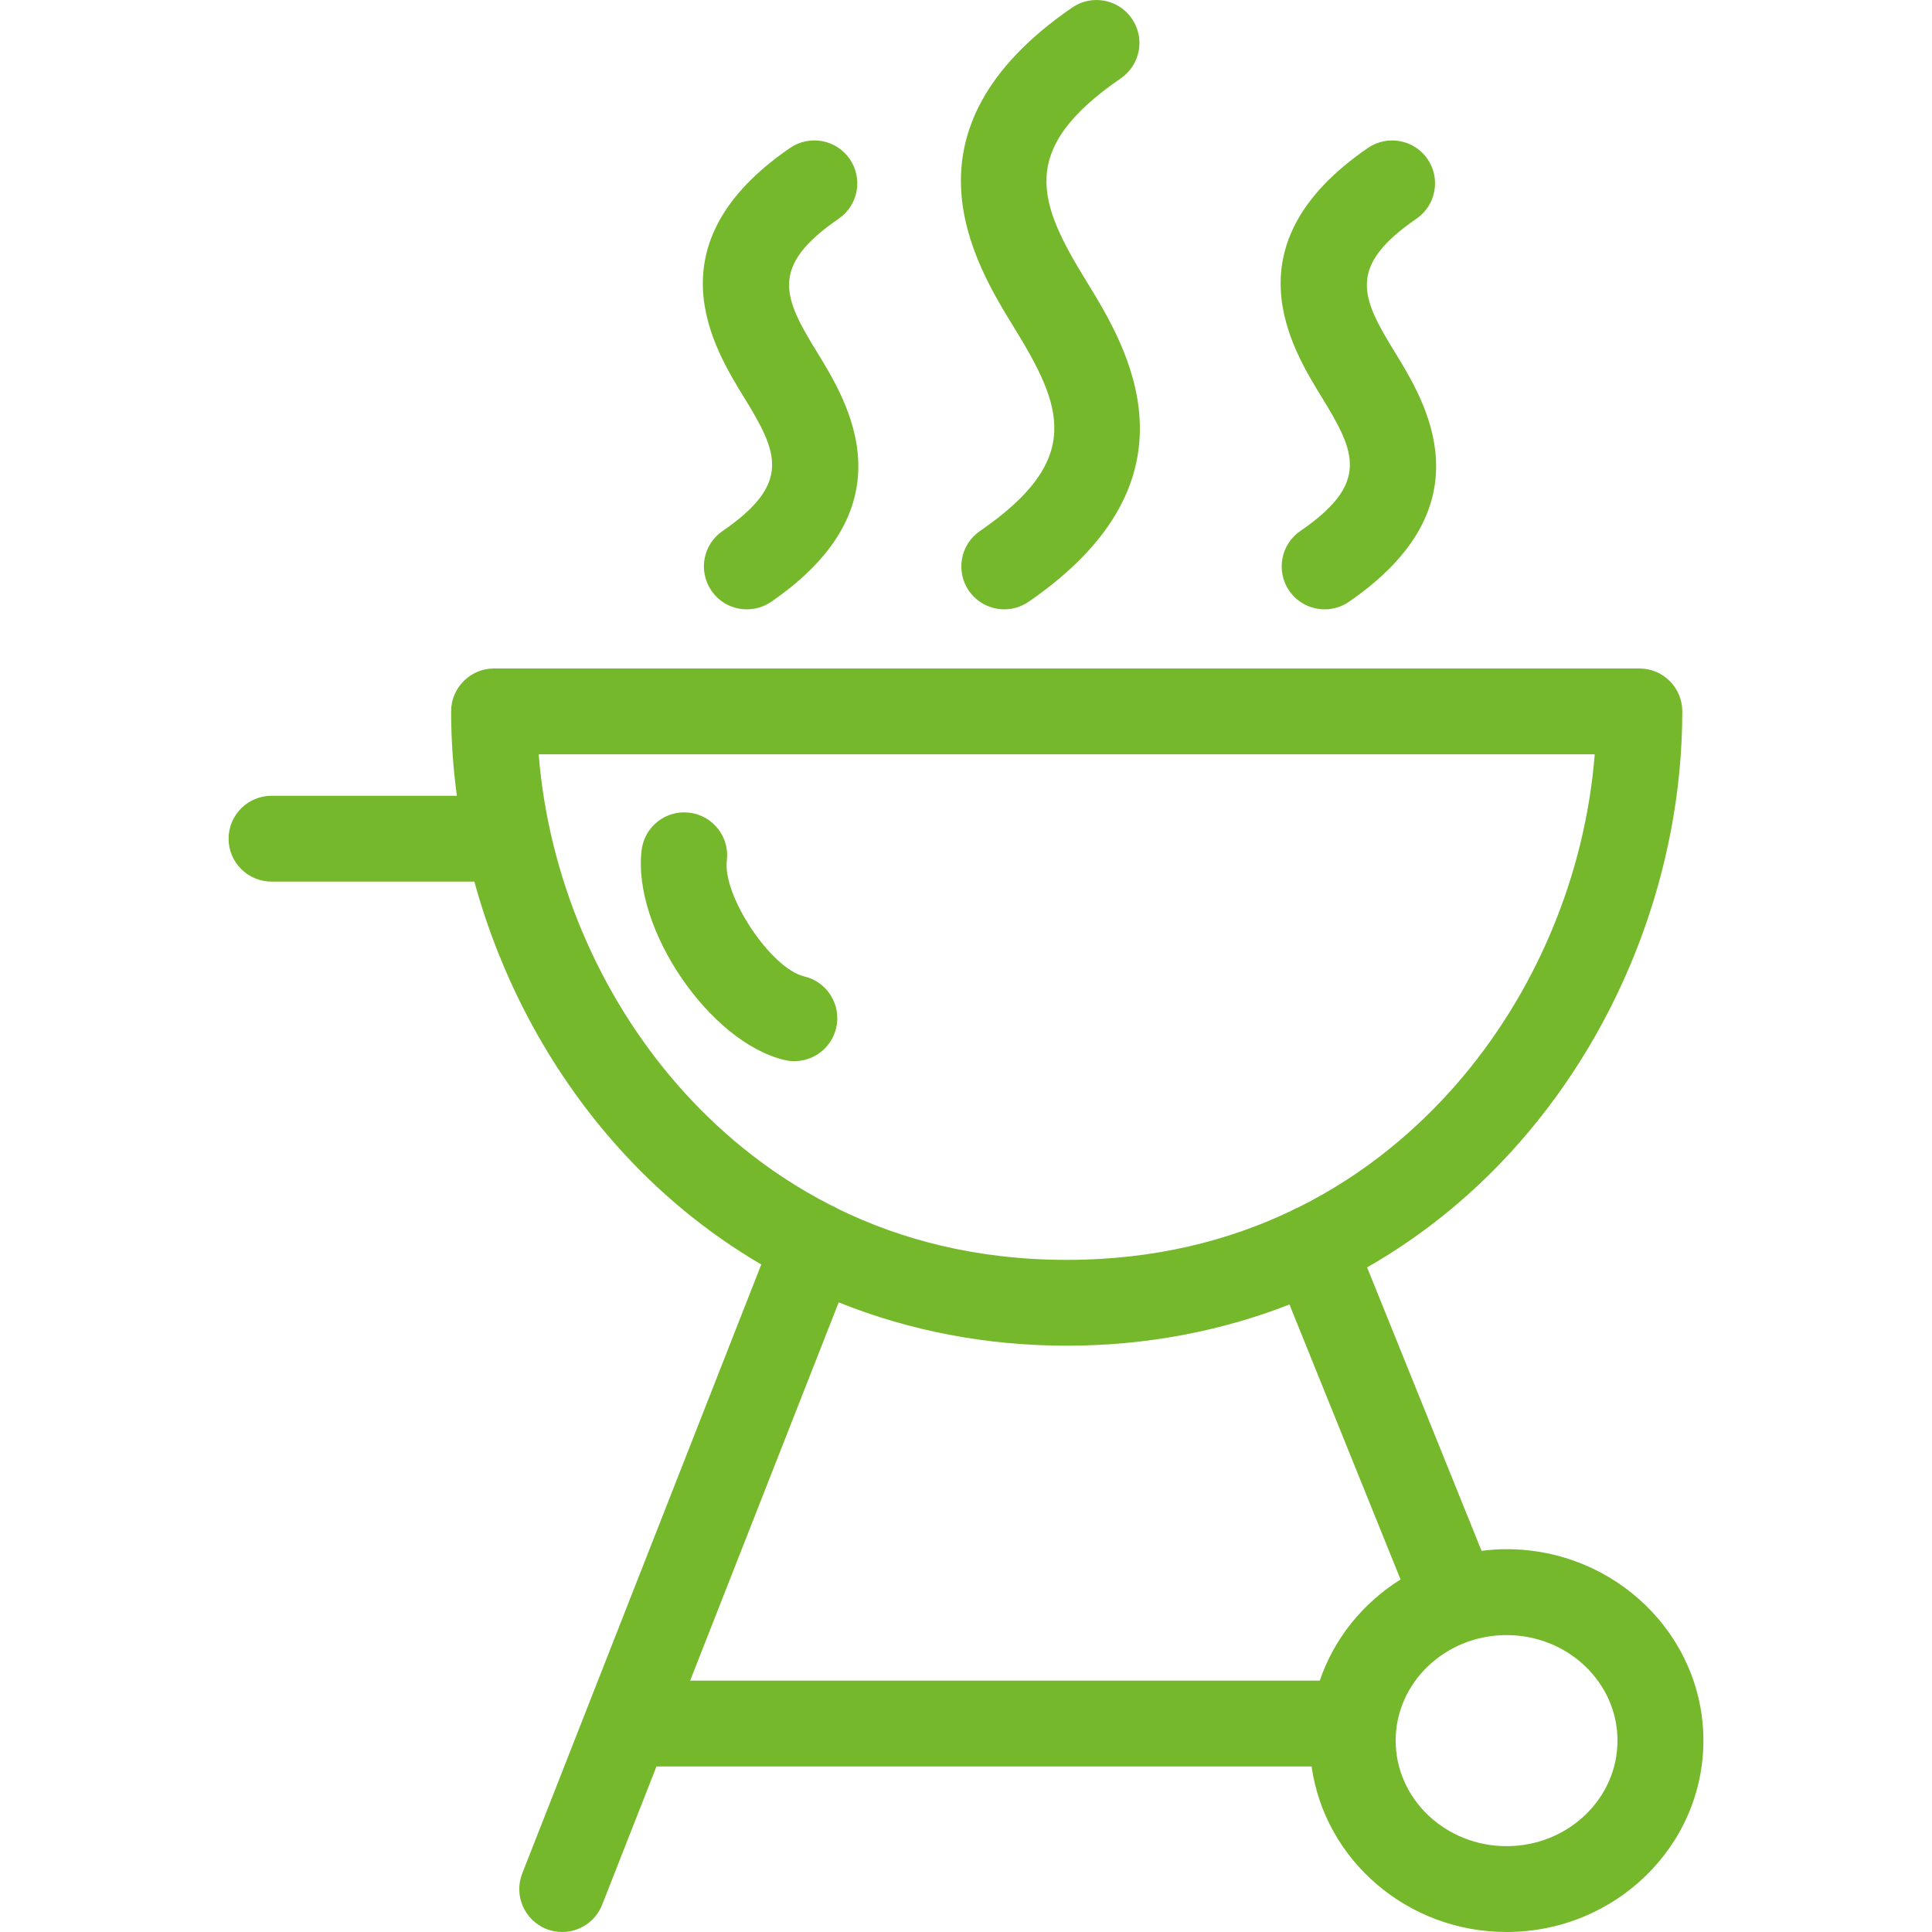
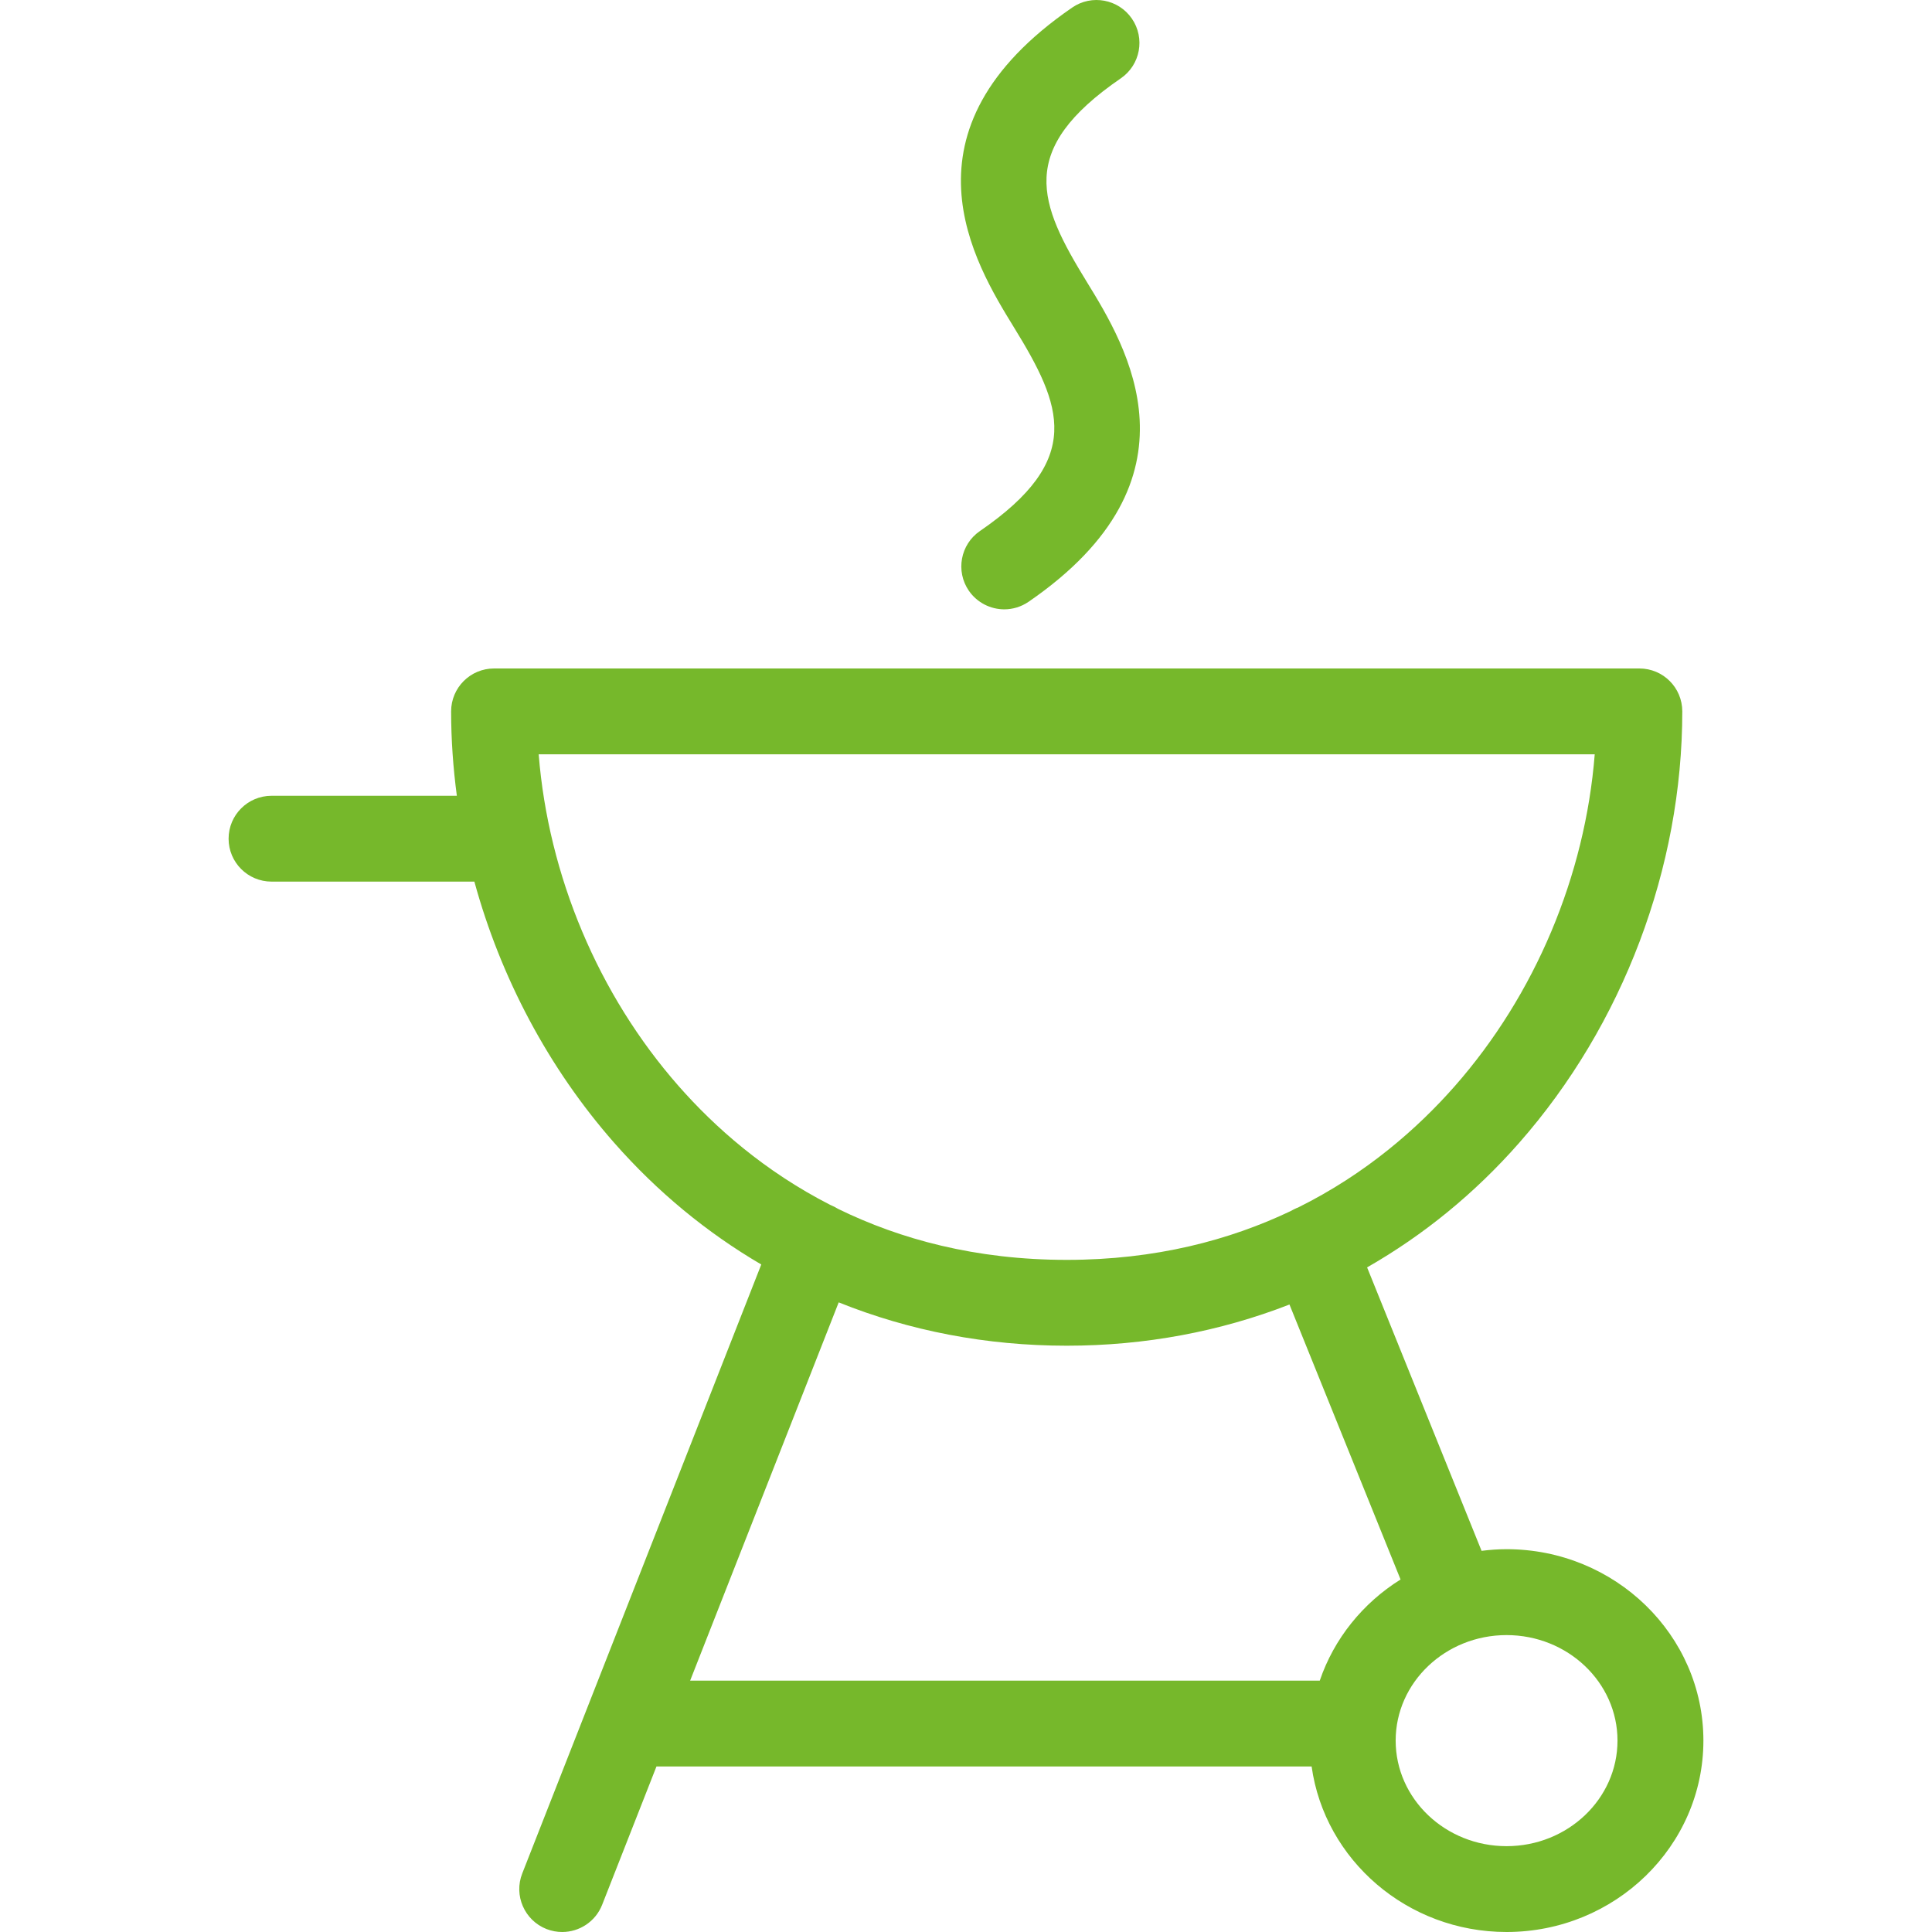
<svg xmlns="http://www.w3.org/2000/svg" width="28" height="28" viewBox="0 0 28 28" fill="none">
  <g clip-path="url(#clip0)">
-     <path d="M12.118 14.9C12.197 14.566 11.991 14.23 11.656 14.151C11.174 14.037 10.472 12.985 10.534 12.471C10.576 12.13 10.333 11.82 9.992 11.778C9.65 11.736 9.341 11.979 9.299 12.32C9.161 13.456 10.283 15.105 11.369 15.362C11.418 15.374 11.466 15.379 11.513 15.379C11.795 15.379 12.05 15.186 12.118 14.9Z" fill="#76B82B" />
    <path d="M21.834 22.452C21.712 22.452 21.591 22.461 21.472 22.476L19.813 18.368C20.63 17.901 21.373 17.296 22.017 16.563C23.52 14.855 24.381 12.575 24.381 10.31C24.381 9.966 24.103 9.688 23.759 9.688H7.16C6.817 9.688 6.538 9.966 6.538 10.31C6.538 10.718 6.567 11.127 6.621 11.533H3.936C3.592 11.533 3.313 11.811 3.313 12.155C3.313 12.499 3.592 12.777 3.936 12.777H6.875C7.256 14.169 7.95 15.481 8.902 16.563C9.527 17.274 10.245 17.865 11.033 18.326L7.569 27.151C7.443 27.47 7.601 27.831 7.92 27.957C7.995 27.986 8.072 28 8.148 28C8.396 28 8.631 27.85 8.727 27.605L9.514 25.601H19.009C19.198 26.954 20.393 28 21.834 28C23.407 28 24.687 26.756 24.687 25.226C24.687 23.697 23.407 22.452 21.834 22.452ZM9.837 15.742C8.669 14.414 7.947 12.689 7.807 10.932H23.112C22.973 12.689 22.251 14.414 21.083 15.742C20.553 16.344 19.806 17.008 18.809 17.502C18.804 17.504 18.799 17.505 18.794 17.507C18.764 17.52 18.735 17.535 18.707 17.551C17.823 17.972 16.749 18.259 15.46 18.259C14.14 18.259 13.044 17.959 12.148 17.521C12.114 17.5 12.078 17.481 12.039 17.465C12.038 17.465 12.037 17.465 12.036 17.464C11.076 16.974 10.353 16.329 9.837 15.742ZM12.155 18.875C13.182 19.288 14.297 19.503 15.46 19.503C16.594 19.503 17.682 19.298 18.688 18.906L20.298 22.891C19.752 23.232 19.334 23.748 19.127 24.357H10.002L12.155 18.875ZM21.834 26.756C20.948 26.756 20.227 26.07 20.227 25.226C20.227 24.383 20.948 23.697 21.834 23.697C22.721 23.697 23.442 24.383 23.442 25.226C23.442 26.07 22.721 26.756 21.834 26.756Z" fill="#76B82B" />
-     <path d="M10.472 7.696C10.188 7.89 10.116 8.278 10.311 8.561C10.431 8.737 10.626 8.831 10.824 8.831C10.946 8.831 11.068 8.796 11.176 8.722C13.207 7.327 12.286 5.828 11.843 5.107C11.354 4.311 11.145 3.863 12.154 3.17C12.438 2.976 12.51 2.588 12.315 2.305C12.121 2.022 11.733 1.95 11.45 2.144C9.418 3.539 10.34 5.038 10.783 5.759C11.272 6.555 11.481 7.003 10.472 7.696Z" fill="#76B82B" />
-     <path d="M18.845 7.696C18.562 7.89 18.49 8.278 18.684 8.561C18.805 8.737 19 8.831 19.198 8.831C19.319 8.831 19.442 8.796 19.549 8.722C21.581 7.327 20.66 5.828 20.217 5.107C19.727 4.311 19.519 3.863 20.528 3.17C20.811 2.976 20.883 2.589 20.689 2.305C20.494 2.022 20.107 1.95 19.824 2.145C17.792 3.539 18.714 5.038 19.157 5.759C19.646 6.555 19.854 7.003 18.845 7.696Z" fill="#76B82B" />
    <path d="M14.202 7.696C13.919 7.89 13.847 8.278 14.041 8.561C14.162 8.736 14.357 8.831 14.555 8.831C14.676 8.831 14.799 8.795 14.906 8.722C17.504 6.938 16.321 5.014 15.753 4.089C15.049 2.944 14.731 2.173 16.244 1.135C16.527 0.941 16.599 0.553 16.404 0.27C16.21 -0.013 15.822 -0.085 15.54 0.109C12.943 1.892 14.125 3.816 14.693 4.741C15.397 5.886 15.715 6.657 14.202 7.696Z" fill="#76B82B" />
  </g>
  <defs>
    <clipPath id="clip0">
      <rect width="28" height="28" fill="white" />
    </clipPath>
  </defs>
</svg>